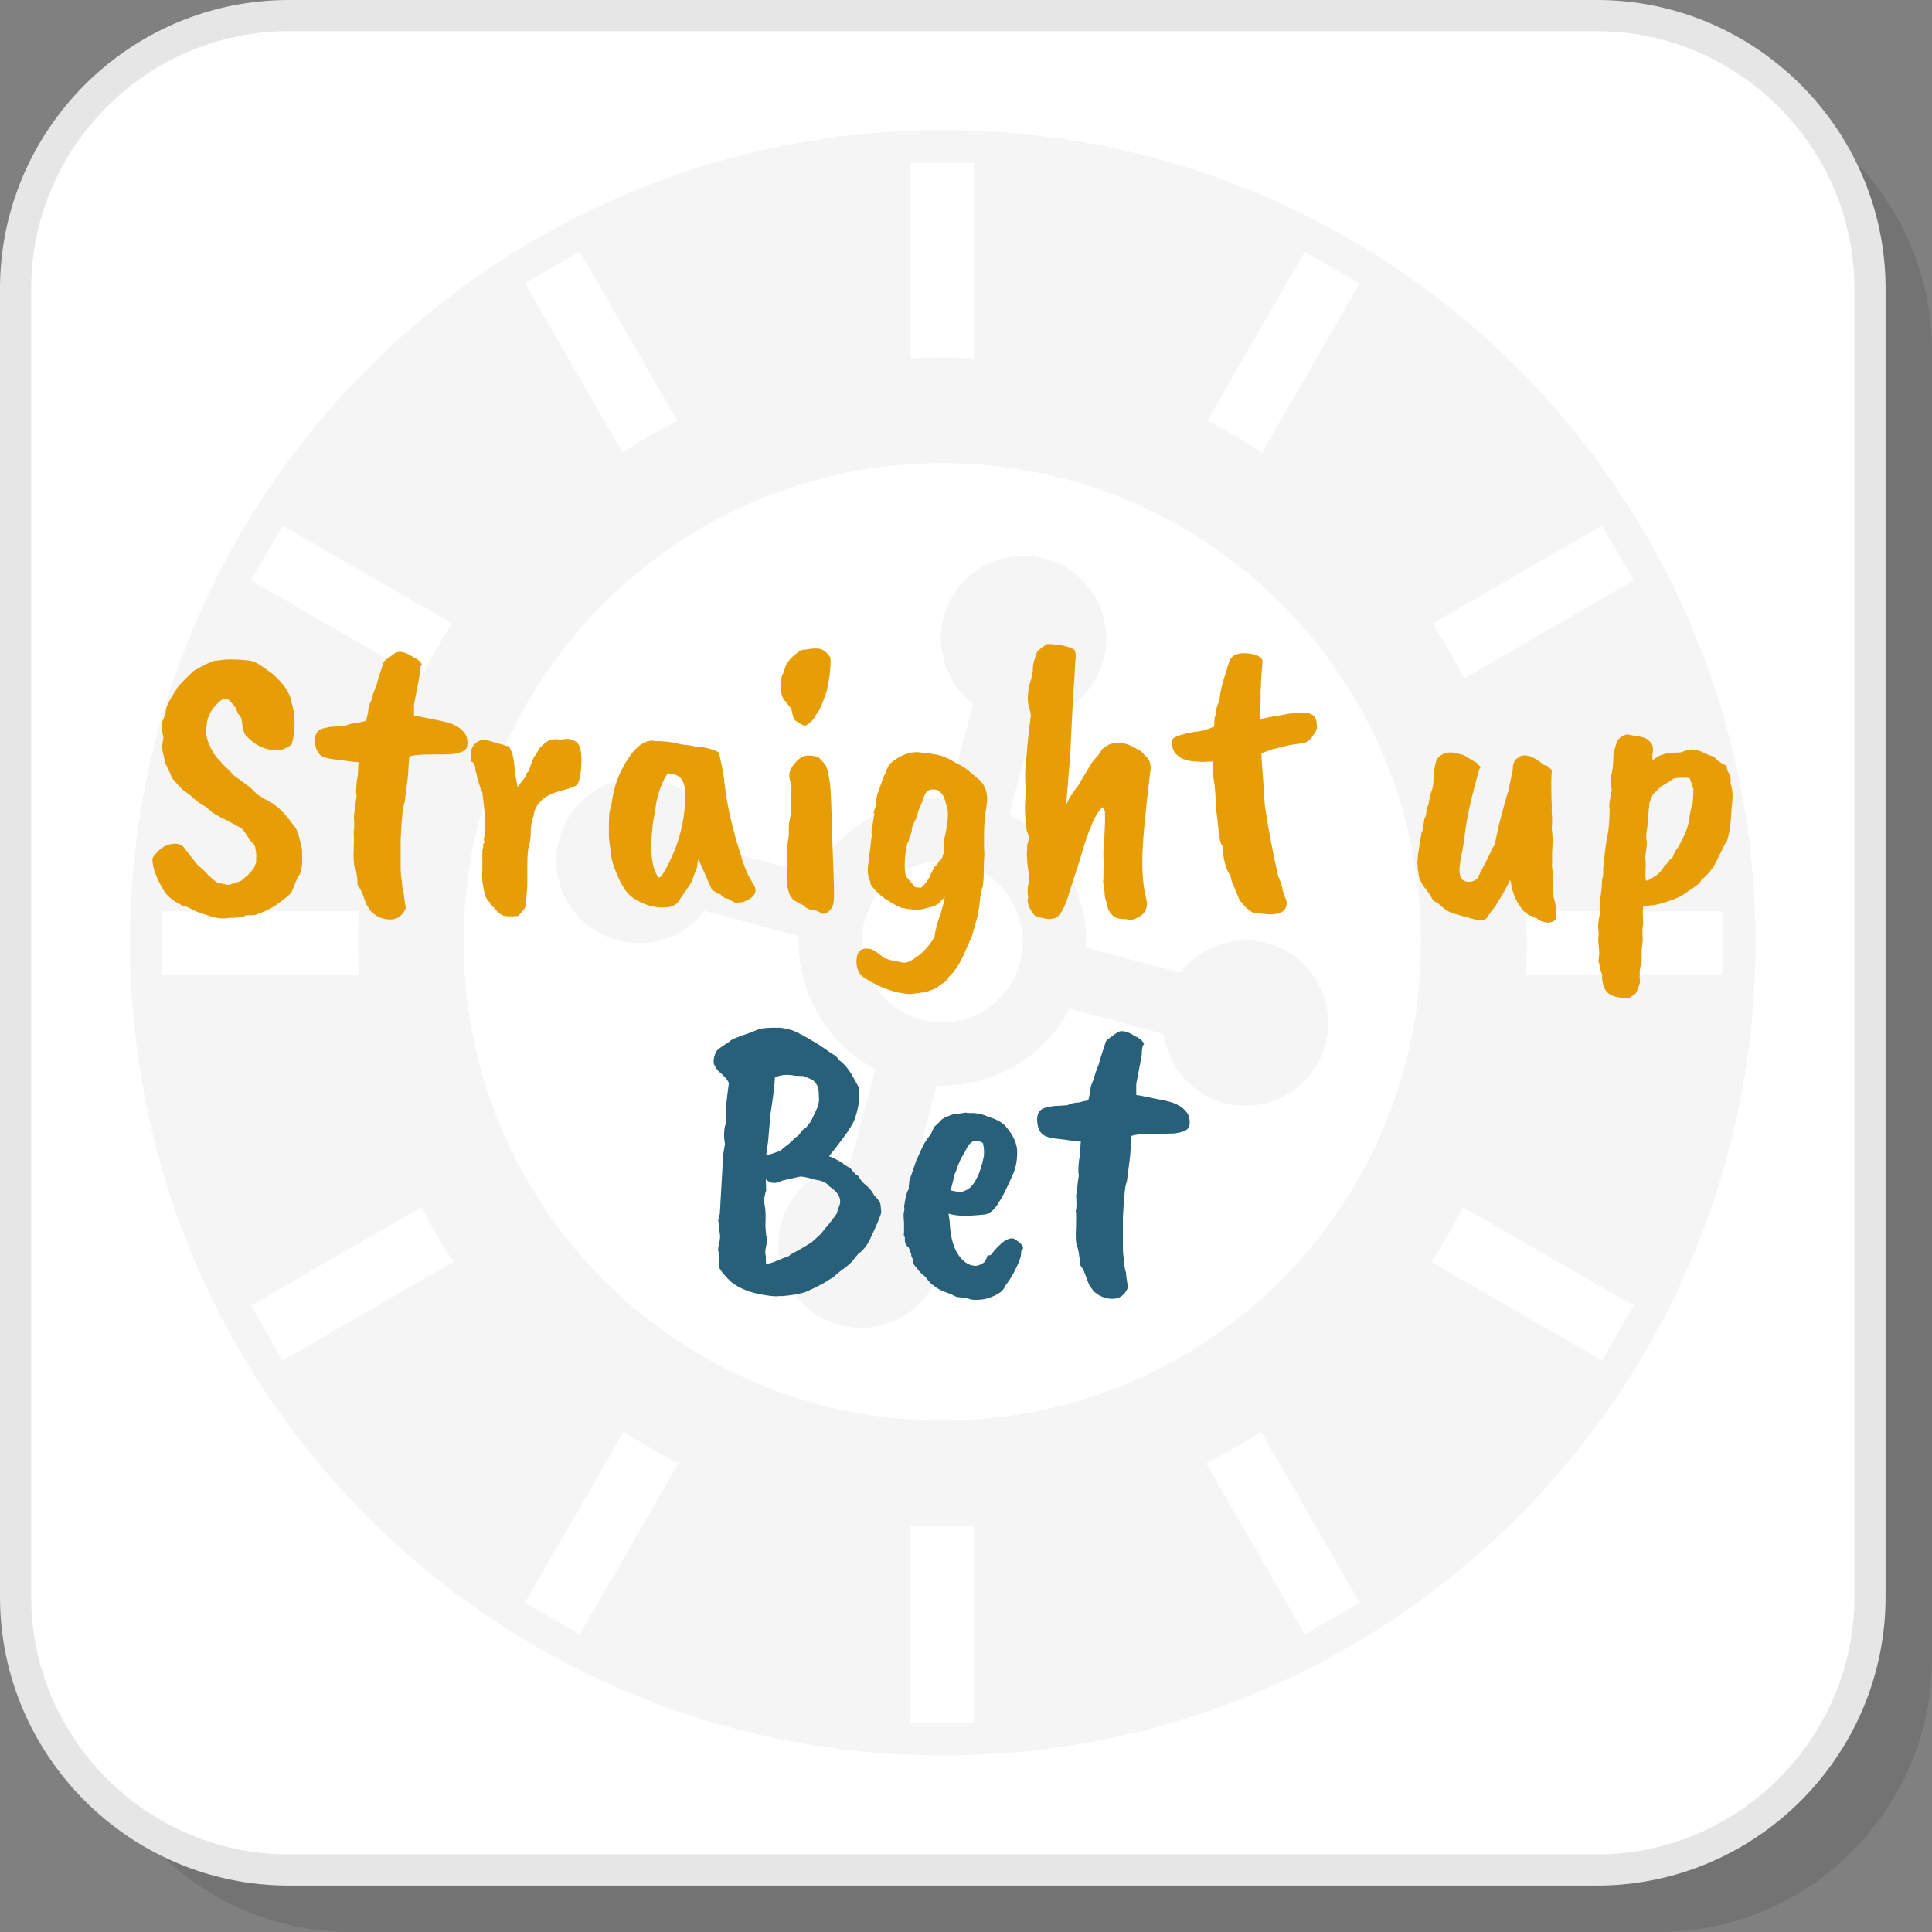
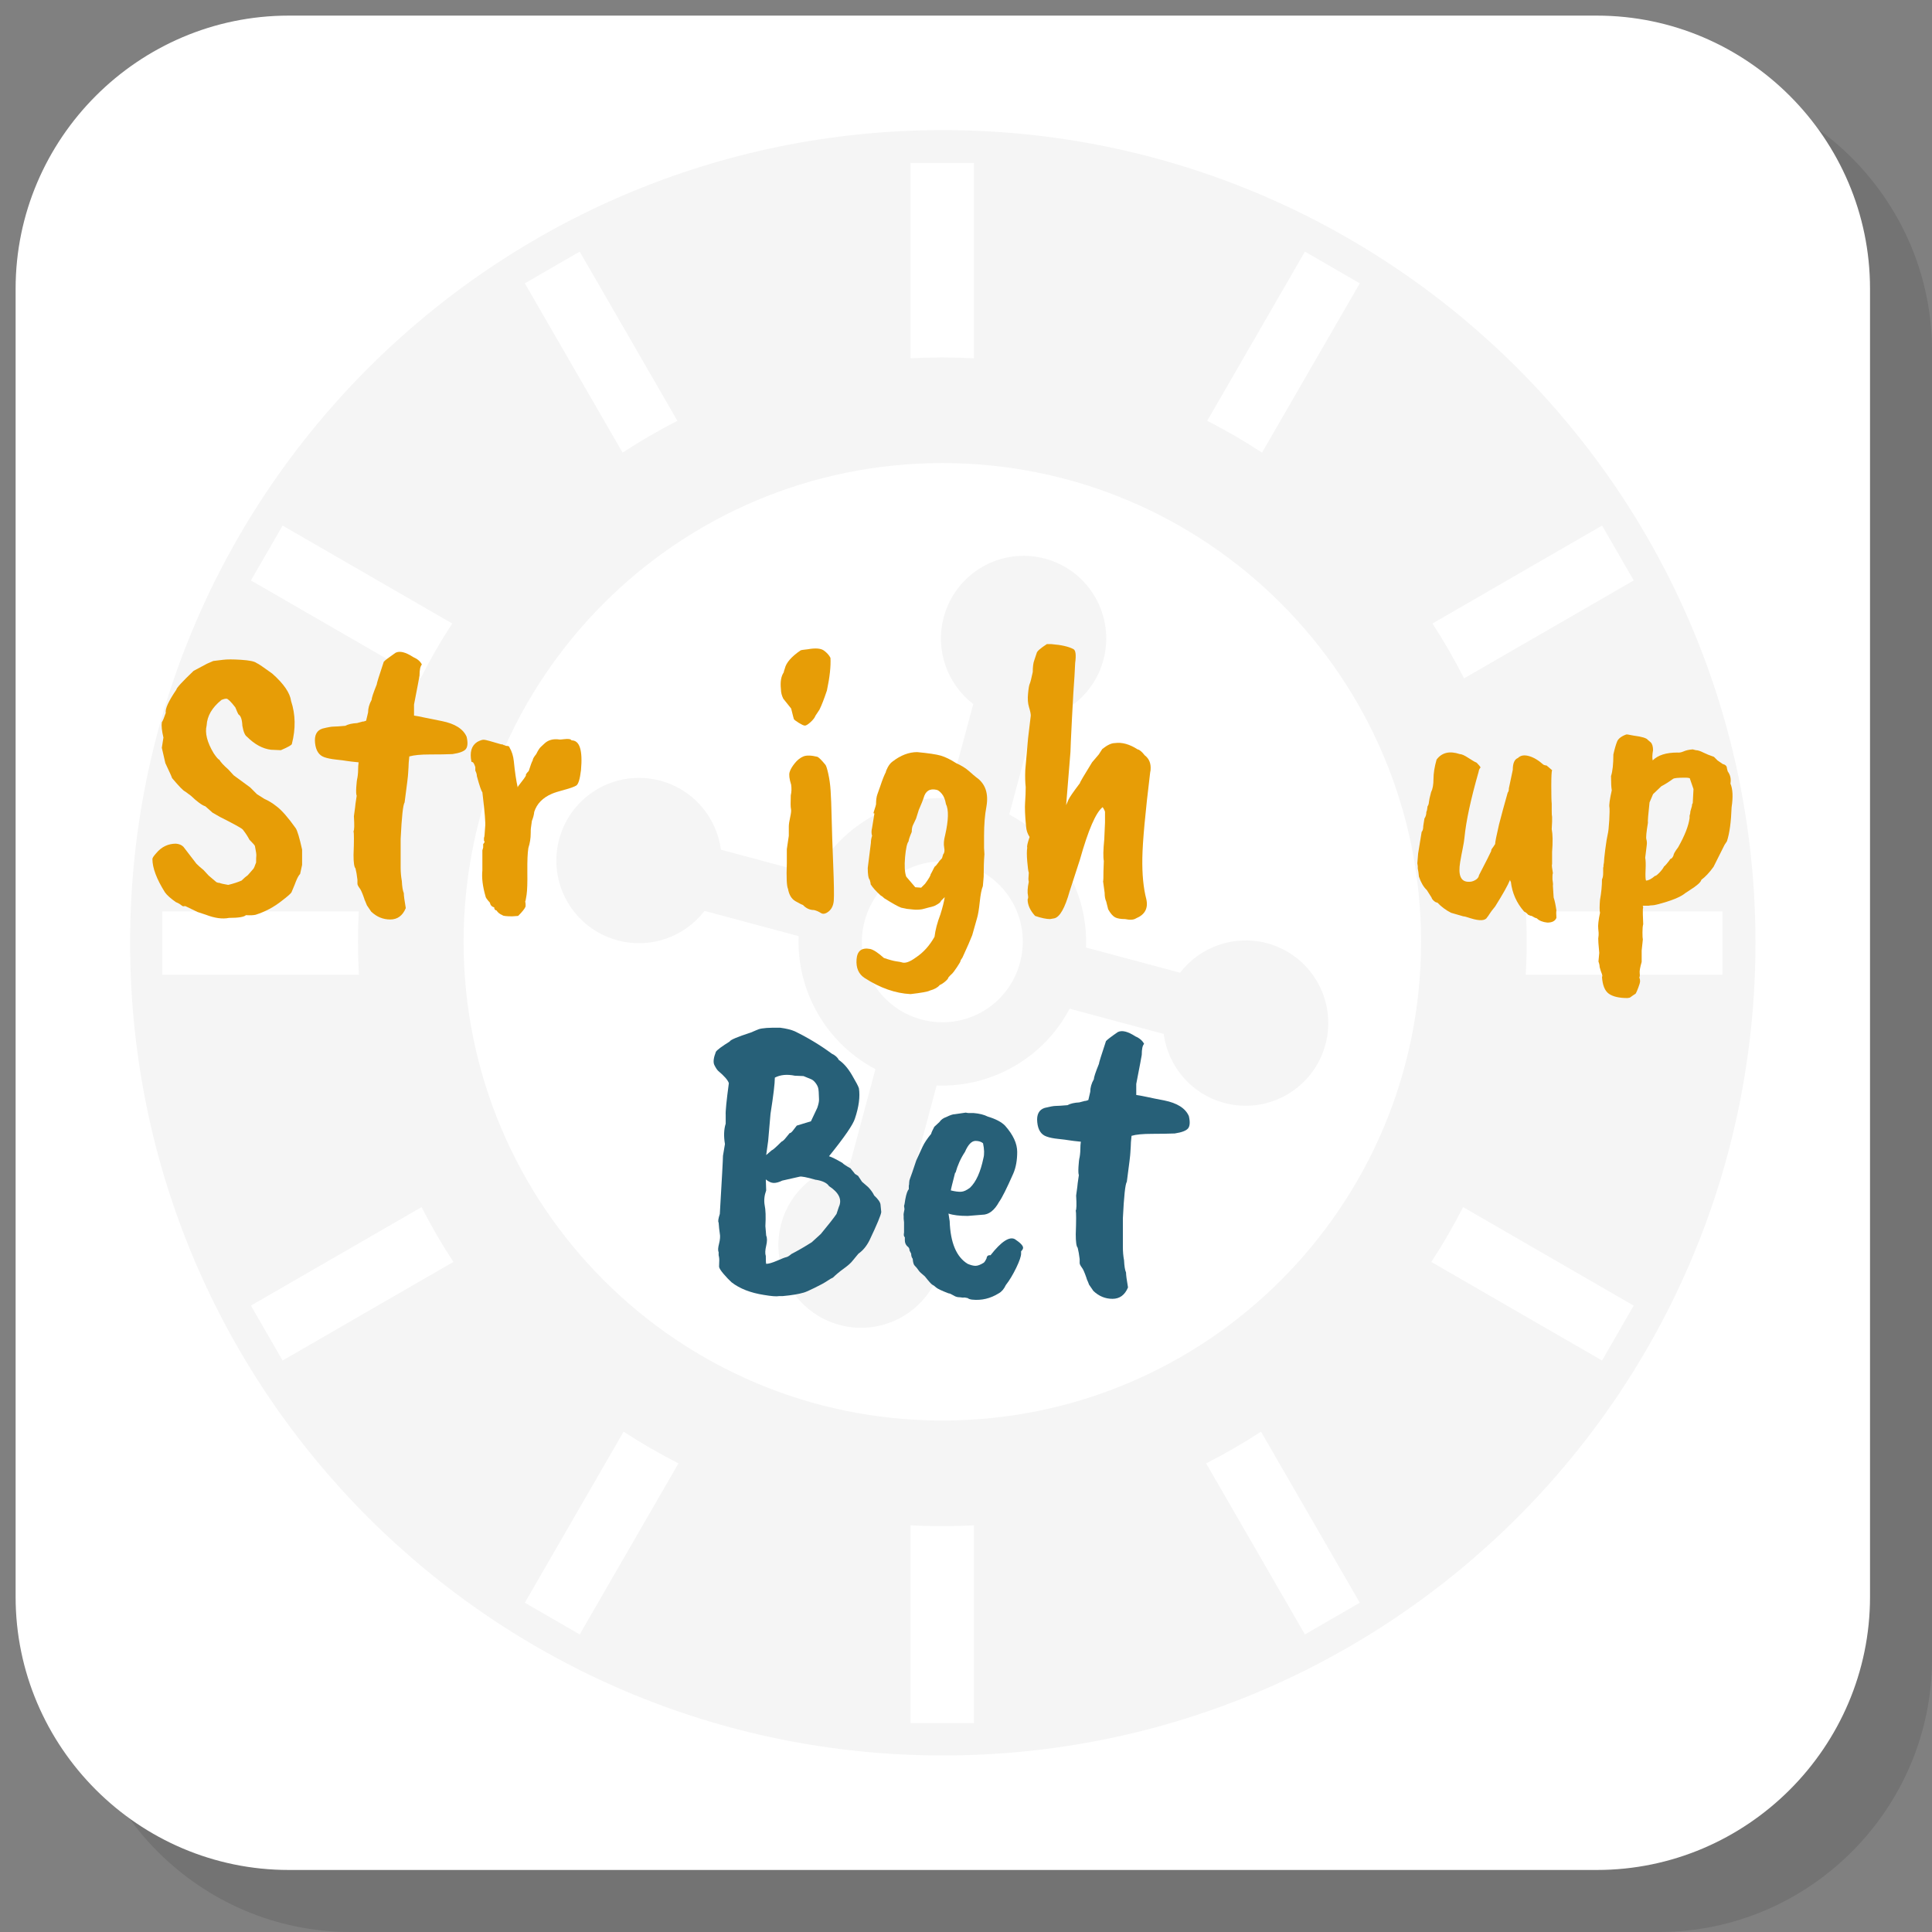
<svg xmlns="http://www.w3.org/2000/svg" xml:space="preserve" width="200px" height="200px" version="1.1" style="shape-rendering:geometricPrecision; text-rendering:geometricPrecision; image-rendering:optimizeQuality; fill-rule:evenodd; clip-rule:evenodd" viewBox="0 0 3612.7 3612.7">
  <rect x="0" y="0" width="3612.7" height="3612.7" fill="#808080" stroke="none" />
  <defs>
    <style type="text/css">
   
    .fil3 {fill:whitesmoke}
    .fil1 {fill:white}
    .fil5 {fill:#276078;fill-rule:nonzero}
    .fil2 {fill:#E6E6E6;fill-rule:nonzero}
    .fil4 {fill:#E79D06;fill-rule:nonzero}
    .fil0 {fill:black;fill-opacity:0.102}
   
  </style>
  </defs>
  <g id="Layer_x0020_1">
    <g id="_2809201533952">
      <path class="fil0" d="M655.8 3612.7l2446.2 0c280.9,0 510.7,-229.8 510.7,-510.7l0 -2446.2c0,-280.9 -229.8,-510.7 -510.7,-510.7l-2446.2 0c-280.9,0 -510.7,229.8 -510.7,510.7l0 2446.2c0,280.9 229.8,510.7 510.7,510.7z" />
      <path class="fil1" d="M539.8 3496.7l2446.3 0c280.8,0 510.7,-229.8 510.7,-510.6l0 -2446.3c0,-280.8 -229.9,-510.6 -510.7,-510.6l-2446.3 0c-280.8,0 -510.6,229.8 -510.6,510.6l0 2446.3c0,280.8 229.8,510.6 510.6,510.6z" />
-       <path class="fil2" d="M539.8 3467.6l2446.3 0c132.3,0 252.7,-54.2 340,-141.5 87.3,-87.3 141.5,-207.7 141.5,-340l0 -2446.3c0,-132.3 -54.2,-252.7 -141.5,-340 -87.3,-87.3 -207.7,-141.5 -340,-141.5l-2446.3 0c-132.3,0 -252.7,54.2 -340,141.5 -87.3,87.3 -141.5,207.7 -141.5,340l0 2446.3c0,132.3 54.2,252.7 141.5,340 87.3,87.3 207.7,141.5 340,141.5zm2446.3 58.3l-2446.3 0c-148.5,0 -283.4,-60.7 -381.3,-158.5 -97.8,-97.9 -158.5,-232.8 -158.5,-381.3l0 -2446.3c0,-148.5 60.7,-283.4 158.5,-381.3 97.9,-97.8 232.8,-158.5 381.3,-158.5l2446.3 0c148.5,0 283.4,60.7 381.3,158.5 97.8,97.9 158.5,232.8 158.5,381.3l0 2446.3c0,148.5 -60.7,283.4 -158.5,381.3 -97.9,97.8 -232.8,158.5 -381.3,158.5z" />
      <path class="fil3" d="M2395.1 1128.1c-162,-162 -385.8,-262.2 -633,-262.2 -247.3,0 -471.1,100.2 -633,262.2 -162,162 -262.2,385.8 -262.2,633 0,247.2 100.2,471.1 262.2,633 161.9,162 385.7,262.2 633,262.2 247.2,0 471,-100.2 633,-262.2 162,-161.9 262.2,-385.8 262.2,-633 0,-247.2 -100.2,-471 -262.2,-633zm-507.9 395c45.6,24 82.5,60.3 107.5,103.5l0.2 0.3c24.9,43.3 37.9,93.4 35.9,144.9l175.9 47.1c37,-48 100.4,-71.7 162.6,-55.1 82.4,22.1 131.3,106.9 109.2,189.3 -22.1,82.4 -106.8,131.4 -189.2,109.3 -62.2,-16.7 -105.3,-69 -113.3,-129l-175.9 -47.2c-24,45.7 -60.3,82.6 -103.5,107.6l-0.3 0.1c-43.3,25 -93.4,37.9 -144.9,35.9l-47.1 176c48,36.9 71.7,100.4 55.1,162.5 -22.1,82.5 -106.9,131.4 -189.3,109.3 -82.4,-22.1 -131.4,-106.8 -109.3,-189.3 16.7,-62.1 69,-105.2 129,-113.2l47.2 -175.9c-45.7,-24 -82.6,-60.3 -107.6,-103.6l-0.1 -0.2c-25,-43.3 -38,-93.4 -35.9,-144.9l-176 -47.2c-36.9,48.1 -100.4,71.8 -162.5,55.1 -82.5,-22.1 -131.4,-106.8 -109.3,-189.2 22.1,-82.5 106.8,-131.4 189.3,-109.3 62.1,16.6 105.2,68.9 113.2,129l175.9 47.1c24,-45.6 60.3,-82.5 103.6,-107.5l0.2 -0.2c43.3,-24.9 93.4,-37.9 144.9,-35.9l47.2 -175.9c-48.1,-36.9 -71.8,-100.4 -55.1,-162.6 22.1,-82.4 106.8,-131.3 189.2,-109.3 82.5,22.1 131.4,106.9 109.3,189.3 -16.6,62.2 -68.9,105.3 -129,113.3l-47.1 175.9zm5.2 162.6c-19.1,-33.1 -51.1,-59.1 -91.4,-69.8 -40.3,-10.8 -80.9,-4.4 -114.1,14.8l-0.2 0.1c-33.2,19.1 -59.1,51.1 -69.9,91.4 -10.8,40.3 -4.3,80.9 14.8,114.1l0.1 0.2c19.2,33.2 51.2,59.1 91.4,69.9 40.3,10.8 81,4.3 114.1,-14.8l0.3 -0.1c33.1,-19.2 59.1,-51.2 69.8,-91.5 10.8,-40.2 4.4,-80.9 -14.7,-114l-0.2 -0.3zm-189.6 -1015.7l0 -365.3 118.5 0 0 365.3c-19.7,-1 -39.4,-1.6 -59.2,-1.6 -19.9,0 -39.6,0.6 -59.3,1.6zm0 2552.1l0 -369.9c19.7,1.1 39.5,1.6 59.3,1.6 19.8,0 39.6,-0.5 59.2,-1.6l0 369.9 -118.5 0zm554.6 -2435.2l182.7 -316.4 102.6 59.3 -182.8 316.6c-33.1,-21.7 -67.3,-41.6 -102.5,-59.5zm-1276 2210.1l184.7 -319.9c33.2,21.7 67.5,41.4 102.6,59.3l-184.7 319.9 -102.6 -59.3zm1697.2 -1831.1l317.1 -183.1 59.3 102.6 -317.3 183.1c-17.8,-35.1 -37.5,-69.4 -59.1,-102.6zm-2209.4 1275.5l319.1 -184.2c17.9,35.2 37.8,69.4 59.5,102.5l-319.4 184.4 -59.2 -102.7zm2384.1 -737.2l367.5 0 0 118.5 -367.8 0c1.2,-20.5 1.8,-41 1.8,-61.6 0,-19 -0.5,-38 -1.5,-56.9zm-2549.9 0l367.5 0c-1,18.9 -1.5,37.9 -1.5,56.9 0,20.6 0.6,41.1 1.7,61.6l-367.7 0 0 -118.5zm2432.5 553l319 184.2 -59.2 102.7 -319.3 -184.4c21.7,-33.1 41.6,-67.3 59.5,-102.5zm-2207.4 -1274.4l317.1 183.1c-21.6,33.2 -41.3,67.5 -59.1,102.6l-317.3 -183.1 59.3 -102.6zm1829.5 1694.3l184.7 319.9 -102.6 59.3 -184.7 -319.9c35.2,-17.9 69.4,-37.6 102.6,-59.3zm-1274 -2206.6l182.7 316.4c-35.1,17.9 -69.4,37.8 -102.5,59.5l-182.8 -316.6 102.6 -59.3zm679 -227.2c839.2,0 1519.6,680.4 1519.6,1519.7 0,839.3 -680.4,1519.6 -1519.6,1519.6 -839.3,0 -1519.7,-680.3 -1519.7,-1519.6 0,-839.3 680.4,-1519.7 1519.7,-1519.7z" />
      <path class="fil4" d="M459.8 1711.3c-3.4,3.4 -13.9,5.1 -31.6,5.1 -12.2,2.5 -26.7,0.5 -43.3,-5.9l-15.4 -5.1 -22.8 -11c-2,0 -3.2,0.1 -3.7,0.3 -0.5,0.3 -1.7,-0.3 -3.7,-1.8 -2.9,-2.4 -6.3,-4.4 -10.3,-5.9 -9.7,-6.8 -16.6,-12.9 -20.5,-18.3 -15.7,-25 -23.5,-45.8 -23.5,-62.5 0,-1.9 2.4,-5.6 7.3,-11 9.8,-11.7 22.1,-17.6 36.7,-17.6 5.9,0.5 10.6,2.4 14,5.9l24.3 31.6c3.9,3.9 8.3,7.8 13.2,11.7l9.5 10.3 14.7 12.5c2,1 3.9,1.4 5.9,1.4 2,1 7.3,2.2 16.2,3.7 9.7,-2.4 18.1,-5.1 24.9,-8.1 4.4,-4.4 8.4,-7.8 11.8,-10.2l10.3 -11.8c0.9,-1 2.7,-4.9 5.1,-11.8 0,-6.3 0.1,-10.6 0.4,-12.8 0.2,-2.2 -0.6,-8.2 -2.6,-18 -0.5,-1.5 -3.9,-5.4 -10.3,-11.8 -2.9,-5.8 -7.1,-12.2 -12.5,-19.1 -2.9,-2.9 -17.1,-10.7 -42.6,-23.5l-13.9 -8 -13.3 -11.8c-6.3,-2 -15.4,-8.6 -27.1,-19.8 -4.9,-3.5 -8.6,-6.2 -11,-8.1 -3,-1 -11.1,-9.3 -24.3,-25 0,-1 -4.2,-10.3 -12.5,-27.9l-6.6 -28.7 3 -19.1c-3,-12.7 -4,-22.2 -3,-28.6 2,-2.9 4.4,-8.8 7.4,-17.6 -1.5,-7.4 5.1,-21.8 19.8,-43.4 0,-2.9 10.8,-14.7 32.3,-35.2l25 -13.3 11.7 -5.1c4.4,-0.5 10.4,-1.2 18,-2.2 7.6,-1 19,-1 34.2,0 15.2,1 24.7,2.9 28.6,5.9 3.5,1.4 13.3,8.1 29.4,19.8 21.6,19.1 33.3,36.2 35.3,51.4 8.3,25 8.8,51.7 1.5,80.1 0,2 -6.9,5.9 -20.6,11.8l-18.4 -0.8c-15.6,-1.9 -30.6,-10 -44.8,-24.2 -3.9,-2.5 -6.8,-9.3 -8.8,-20.6 -0.5,-11.7 -2.9,-18.8 -7.3,-21.3 -0.5,-0.5 -2.5,-4.9 -5.9,-13.2 -8.3,-10.8 -13.9,-16.2 -16.6,-16.2 -2.6,0 -5.7,0.8 -9.1,2.2 -17.7,14.2 -27,30.1 -27.9,47.8 -3.5,14.2 0.9,31.6 13.2,52.1 5.4,7.9 8.8,11.8 10.3,11.8 2.9,4.9 8.5,11 16.9,18.3l10.2 11.1 30.9 22.7 12.5 12.5 13.9 8.8c7.9,3.5 15.5,8.1 22.8,14 9.8,7.3 21.8,21.1 36,41.1 2.9,4.4 6.9,17.7 11.8,39.7l0 28.7 -3.7 16.9c-2.5,2.4 -5.2,7.3 -8.1,14.6 0,0.5 -2.7,7.1 -8.1,19.9 -1.5,2.4 -7.3,7.6 -17.6,15.4 -14.7,11.8 -31.1,20.6 -49.2,26.4 -3.9,1 -10.1,1.3 -18.4,0.8z" />
      <path id="1" class="fil4" d="M669.9 1432.1l0.7 -6.6c-10.2,-1 -17.5,-1.8 -21.6,-2.5 -4.2,-0.8 -10.9,-1.6 -20.2,-2.6 -9.3,-1 -16.7,-2.5 -22.1,-4.4 -10.3,-3.5 -16.1,-12.4 -17.6,-26.8 -1.5,-14.5 3.2,-23.4 13.9,-26.8 9.9,-2.5 16.7,-3.7 20.6,-3.7 3.9,0 11.3,-0.5 22.1,-1.5 5.3,-2.9 12.7,-4.6 22,-5.1l11 -3c0,0.5 2,0 5.9,-1.4l3.7 -15.5c0,-7.8 2.2,-15.6 6.6,-23.5 0,-3.4 3.2,-13 9.5,-28.6 0,-2 4.4,-16.2 13.2,-42.6 2,-2.5 9.4,-8.1 22.1,-16.9 7.8,-3.9 18.8,-1.2 33,8.1 7.9,3.4 13.3,8 16.2,13.9 -2.9,3 -4.4,9.8 -4.4,20.6 -0.5,3.4 -3.9,21.5 -10.3,54.3l0 20.6c3.9,0.5 10.4,1.7 19.5,3.7 9,1.9 19.9,4.1 32.7,6.6 24.4,4.9 39.9,14.7 46.2,29.4 2.5,10.8 2,18.3 -1.4,22.8 -3.4,4.4 -11.8,7.5 -25,9.5 -10.8,0.5 -24.9,0.7 -42.2,0.7 -17.4,0 -30.3,1.3 -38.6,3.7 -1,8.8 -1.5,15.7 -1.5,20.6l-0.7 11c0,3.4 -2.2,21.5 -6.6,54.4 -3,4.4 -5.4,27.1 -7.4,68.3l0 53.6c0,8.8 0.8,17.1 2.2,25 0.5,10.7 1.8,18.3 3.7,22.7 0,4.5 1.2,13.8 3.7,28 -5.9,14.2 -15.6,21.3 -29,21.3 -13.5,0 -25.4,-4.9 -35.7,-14.7l-8 -11.8c-1.5,-3.9 -2.6,-6.6 -3.3,-8.1 -0.8,-1.4 -1.4,-3.1 -1.9,-5.1 -3.4,-9.8 -6.1,-15.9 -8.1,-18.4 -2.9,-3.9 -4.4,-6.8 -4.4,-8.8 0,-1.9 0,-4.4 0,-7.3 -0.9,-8.4 -2.2,-15.5 -3.6,-21.3 -2.5,-2.5 -3.7,-10.8 -3.7,-25 1,-26 1,-40.9 0,-44.8 1.5,-1.5 1.7,-10.8 0.7,-27.9l2.2 -16.2c0,-2 1,-9.3 3,-22 -1,-2 -1.3,-7.3 -0.8,-15.8 0.5,-8.6 1.3,-14.6 2.2,-18 1,-5.9 1.5,-13.2 1.5,-22.1z" />
      <path id="2" class="fil4" d="M881.5 1424.1c-3.5,-17.7 0.2,-29.9 11,-36.8 5.4,-2.9 9.6,-4.3 12.8,-4 3.2,0.2 13.6,3.1 31.3,8.4 2.4,0 4.1,0.5 5.1,1.5 1,0 2.4,0.5 4.4,1.5 4.4,0 6.6,1 6.6,2.9 4.4,7.4 7.1,15.9 8.1,25.7 2,20.1 4.4,36.5 7.3,49.2 0,-0.5 0.3,-1.2 0.8,-2.2 9.3,-11.7 14.2,-18.6 14.7,-20.5 -1,-1 0.7,-3.7 5.1,-8.1 3.4,-10.8 5.9,-17.4 7.4,-19.8 0,-2.5 2.2,-6.4 6.6,-11.8 3.4,-6.9 6.3,-11.4 8.8,-13.6 2.4,-2.2 4.4,-4 5.9,-5.5 7.3,-7.3 17.1,-10 29.3,-8.1 1.5,0 4.2,-0.2 8.1,-0.7 7.9,-1 12.5,-0.3 14,2.2 15.2,0 21,18.6 17.6,55.8 -2,16.7 -4.9,26.2 -8.8,28.7 -3.9,2.4 -11.4,5.1 -22.4,8 -11,3 -18.7,5.4 -23.2,7.4 -17.1,7.3 -28.1,18.6 -33,33.8 -0.5,5.4 -2,11 -4.4,16.9 -1,7.8 -1.6,12.5 -1.9,13.9 -0.2,1.5 -0.3,4.4 -0.3,8.8 0,9.9 -1.5,19.1 -4.4,28 -1.5,9.3 -2.1,24.1 -1.9,44.4 0.3,20.3 -0.2,34.7 -1.4,43 -1.3,8.3 -2.1,12.5 -2.6,12.5 0.5,2.4 0.7,4.1 0.7,5.1l0 4.4c-1.4,3.9 -6.1,9.8 -13.9,17.6l-11 0.8c-11.3,0 -17.4,-0.8 -18.4,-2.2 -4.9,-2 -8.6,-4.9 -11,-8.8 -3,-0.5 -4.4,-2.5 -4.4,-5.9 -4.4,-1 -7.1,-3.9 -8.1,-8.8 -5.4,-5.9 -8.1,-9.8 -8.1,-11.8 -5.4,-18.6 -7.3,-34.7 -5.9,-48.5l0 -37.4c1,-3 1.5,-4.7 1.5,-5.2l0 -6.6c2.9,-2.9 3.4,-4.9 1.5,-5.9l0 -5.8c0.5,-0.5 0.8,-2.2 1.1,-5.2 0.2,-2.9 0.6,-8.1 1.1,-15.4 1,-6.4 -0.8,-27.9 -5.2,-64.6 -1.9,-2 -5.4,-12 -10.3,-30.2 0,-2.9 -0.9,-6.3 -2.9,-10.2l0 -6.7c-2,-5.8 -3.7,-8.9 -5.1,-9.1 -1.5,-0.3 -2.2,-0.7 -2.2,-1.1z" />
-       <path id="3" class="fil4" d="M1281.1 1480.6c-0.5,-10.8 -3,-19 -7.4,-24.6 -4.4,-5.6 -12.5,-8.9 -24.2,-9.9 -3.4,2.4 -8,10.6 -13.6,24.6 -5.6,14 -9.2,28.8 -10.7,44.4 -4.9,23.5 -7.3,47.1 -7.3,70.6 0.5,24 4.4,41.6 11.8,52.9 0.9,1.9 1.9,2.7 2.9,2.2 2.4,0 6.4,-4.9 11.7,-14.7 26,-47 38.2,-95.5 36.8,-145.5zm22.7 140.3l-11 28.7c0,1 -7.1,11.5 -21.3,31.6 -4.4,9.3 -12.6,14.4 -24.6,15.4 -12,1 -23.6,-0.3 -34.9,-3.7 -15.2,-5.4 -26.7,-11.7 -34.5,-19.1 -7.8,-7.3 -15.6,-19.7 -23.1,-37.1 -7.6,-17.4 -11.7,-31.7 -12.2,-43 -2.4,-16.1 -3.6,-26.4 -3.6,-30.8l0 -17.6c0,-17.7 0.7,-28 2.2,-30.9 0.5,-1.9 1.7,-7.1 3.6,-15.4 2.5,-20.6 8.4,-40.2 17.7,-58.8 18.1,-35.7 36.7,-54.1 55.8,-55.1l3.7 0c1,0.5 2.4,0.8 4.4,0.8l9.5 0c17.2,1.4 27.7,2.9 31.6,4.4 7.4,1.9 13.7,2.9 19.1,2.9l19.1 3.7c5.9,-0.5 13.6,0.7 23.2,3.7 9.5,2.9 14.6,5.1 15.4,6.6 0.7,1.4 2.1,6.8 4,16.1 2,9.3 3.3,16.1 4.1,20.2 0.7,4.2 1.3,8.5 1.8,12.9 3.9,35.7 10.3,69 19.1,99.9 0.5,1.4 1,3.7 1.5,6.6 0.5,2.9 2.2,8.7 5.1,17.3 2.9,8.5 5.1,15.8 6.6,21.6 1.5,5.9 4.2,13.7 8.1,23.5 2.9,7.4 7.3,16 13.2,25.7 10.8,15.2 5.2,27 -16.9,35.3 -2.9,1 -8.1,1.5 -15.4,1.5 -1.5,0 -6.1,-2.5 -14,-7.4 -4.9,0 -9.5,-2.7 -13.9,-8.1l-5.9 -1.4c-3.4,-3.4 -6.4,-5.2 -8.8,-5.2 -1,-0.9 -9.8,-20.8 -26.5,-59.5 -1.4,5.4 -2.2,10.3 -2.2,14.7z" />
      <path id="4" class="fil4" d="M1497 1216.2c0.5,-0.5 5.2,-1.3 14,-2.2 14.2,-2.5 24.1,-1.6 29.7,2.5 5.7,4.2 9.7,8.7 12.2,13.6 0.9,15.7 -1.3,36 -6.6,61 -5.4,16.2 -10.1,28.2 -14,36l-7.3 11c-1.5,3.9 -4.7,8.1 -9.6,12.5 -4.9,4.4 -8.5,6.5 -10.7,6.2 -2.2,-0.2 -5.8,-1.9 -11,-5.1 -5.1,-3.2 -8.2,-5.5 -9.2,-7 -0.4,-1.5 -0.9,-3.2 -1.4,-5.1l-3.7 -14.7 -14.7 -18.4c-2.9,-5.8 -4.4,-11.7 -4.4,-17.6 -1.5,-13.7 0.2,-24.2 5.2,-31.6 0,-1 0.7,-3.4 2.1,-7.3 2.5,-10.8 12.3,-22.1 29.4,-33.8zm-22 329.8c0,-4.4 0.9,-10.4 2.6,-18 1.7,-7.6 2.2,-12.9 1.4,-15.8 -0.7,-2.9 -0.8,-11.3 -0.3,-25 1.4,-5.8 1.7,-12.5 0.7,-19.8 -3.4,-10.8 -4.4,-18.6 -2.9,-23.5 1.4,-4.9 4.6,-10.4 9.5,-16.5 4.9,-6.2 10.3,-10.4 16.2,-12.9 5.8,-2.4 14.7,-2.2 26.4,0.7 3,1.5 7.9,6.4 14.7,14.7 1.5,1.5 3.3,7.1 5.5,16.9 2.2,9.8 3.7,20.5 4.4,32 0.8,11.5 1.4,28.1 1.9,49.9 0.5,21.8 1.4,51 2.9,87.4 1.5,36.5 1.8,59.2 1.1,68 -0.7,8.8 -3.9,15.6 -9.5,20.2 -5.7,4.6 -10.6,5.6 -14.7,2.9 -4.2,-2.7 -8.5,-4.5 -12.9,-5.5 -7.8,0 -14.7,-3.2 -20.6,-9.5 -1.9,-0.5 -6.6,-2.8 -13.9,-7 -7.4,-4.2 -12,-11.9 -14,-23.1 -2.4,-4.9 -3.2,-20.8 -2.2,-47.8l0 -26.4 3.7 -25 0 -16.9z" />
      <path id="5" class="fil4" d="M1727 1492.4c-1,3.4 -4,10.7 -8.9,22l-5.1 16.2 -5.9 12.5c-1.4,2.9 -2.2,7.1 -2.2,12.5 -3.9,9.2 -5.9,15.1 -5.9,17.6 -2.9,3.4 -5.1,13.3 -6.6,29.7 -1.4,16.4 -0.7,28.5 2.2,36.4l16.9 19.8 11 0.8 7.4 -7.4c6.8,-9.3 10.3,-15.2 10.3,-17.6 0.5,-0.5 2.9,-5.2 7.3,-14 2.5,-1.9 4.6,-4.3 6.3,-7 1.7,-2.6 4.3,-5.7 7.7,-9.1 0.5,-1.5 1.2,-3.9 2.2,-7.4 2.4,-2.4 3,-6.7 1.8,-12.8 -1.2,-6.2 -0.6,-13.9 1.9,-23.2 6.3,-27.9 6.8,-47.2 1.4,-58 -1.4,-8.3 -4,-14.7 -7.7,-19.1 -3.7,-4.4 -7,-6.9 -9.9,-7.4 -12.7,-2.9 -20.8,2.3 -24.2,15.5zm-11.8 -86c21.1,2 35.8,4.2 44.1,6.6 8.3,2.5 17.9,7.1 28.6,14 9.8,4.4 17.9,9.4 24.3,15.1 6.3,5.6 10.7,9.4 13.2,11.3 17.1,11.8 23.5,30.2 19.1,55.1 -2.9,15.2 -4.4,33.3 -4.4,54.4l0 22.8 0.7 11.7c-1,11.8 -1.4,25.7 -1.4,41.9 -1,10.8 -1.5,16.6 -1.5,17.6 -2.5,5.9 -4.4,15.9 -5.9,30.1 -1.5,14.2 -3.2,24.3 -5.1,30.2l-8.9 31.5c-3.4,8.9 -9.5,22.8 -18.3,41.9 -2.5,3.4 -3.7,5.6 -3.7,6.6 0,1 -2.2,4.8 -6.6,11.4 -4.4,6.6 -7.6,10.8 -9.5,12.5 -2,1.7 -4.2,4 -6.7,7 0,1.5 -1.8,3.8 -5.5,7 -3.6,3.1 -7.2,5.5 -10.6,6.9 -3.4,4.4 -9.6,7.9 -18.4,10.3 -3.4,2 -15.4,4.2 -36,6.6 -28.4,-1.4 -57,-11.5 -85.9,-30.1 -11.3,-7.3 -16.3,-19 -15.1,-34.9 1.2,-15.9 9.7,-22.4 25.4,-19.4 6.3,1.4 14.9,7.1 25.7,16.8 10.2,3.5 18,5.6 23.1,6.3 5.1,0.7 8.5,1.3 9.9,1.8 6.4,2.5 15.2,-0.5 26.5,-8.8 14.2,-9.3 25.9,-22.3 35.2,-38.9 1.5,-12.8 5.2,-26.7 11,-41.9 4,-12.7 6.7,-23.5 8.1,-32.3l-7.3 7.3c0,1.5 -2,3.5 -5.9,5.9 -3.9,2.5 -7.1,3.9 -9.5,4.4l-19.9 5.2c-5.9,0.9 -11.9,1.1 -18,0.3 -6.1,-0.7 -9.7,-1.1 -10.6,-1.1l-10.3 -2.2c-5.4,-1.9 -15.9,-7.8 -31.6,-17.6 -2.4,-2.5 -4.7,-4.2 -6.6,-5.1 -8.8,-7.9 -15.2,-15 -19.1,-21.4 0.5,-0.4 0,-3.1 -1.5,-8 -2.4,-2.5 -3.7,-9.8 -3.7,-22.1l5.9 -47c0,-4.4 0.8,-8.8 2.2,-13.2 -1.4,-4.4 -1.4,-9.3 0,-14.7l4.4 -27.2c-1.4,0.5 -1.9,-0.2 -1.4,-2.2 0.5,-1.9 1.2,-4.3 2.2,-7 0.9,-2.7 1.7,-5.2 2.2,-7.7 0,-7.8 0.8,-14 2.5,-18.7 1.8,-4.7 3.6,-9.9 5.6,-15.8 3.9,-11.8 7.3,-20.3 10.2,-25.7 0,-1.5 1.3,-4.5 3.7,-9.2 2.5,-4.6 5.4,-8.2 8.8,-10.6 15.2,-11.8 30.6,-17.7 46.3,-17.7z" />
      <path id="6" class="fil4" d="M2001.7 1405.7l-8.1 99.9 4.4 -10.3c2,-4.4 9.1,-14.7 21.3,-30.8 0,-1.5 7.6,-14.5 22.8,-39l12.5 -14.7 6.6 -10.2c9.3,-7.4 17.1,-11.1 23.5,-11.1 13.2,-1.9 27.4,2 42.6,11.8 3.4,0.5 7.8,4.1 13.2,11 8.4,6.4 12,15.4 11,27.2 0,1 -0.2,2.4 -0.7,4.4 -9.3,76.4 -14.2,129.9 -14.7,160.5 -0.5,30.6 2,56.2 7.4,76.8 3.9,17.1 -2.5,29.1 -19.1,36 -4.4,2.9 -11.3,3.4 -20.6,1.4 -8.3,0 -14.6,-1.1 -18.7,-3.3 -4.2,-2.2 -8.5,-7.2 -12.9,-15l-3.7 -14.7c-1.9,-3.9 -2.9,-9.3 -2.9,-16.2l-2.9 -21.3c0.5,-1 0.7,-7.3 0.7,-19.1l0.7 -19.1c-1.4,-6.8 -1.2,-20.3 0.8,-40.4l1.4 -31.6 0 -18.3c0.5,-1.5 -0.9,-4.9 -4.4,-10.3 -12.7,9.8 -26.9,42.6 -42.6,98.4l-19.1 58.8c-8.8,31.3 -18.3,48.2 -28.6,50.7l-8.1 1.4c-6.9,0 -16.2,-1.9 -27.9,-5.9 -9.3,-10.2 -14,-20.5 -14,-30.8 1,-2 1.2,-4.2 0.8,-6.6 -1.5,-6.4 -1,-15.2 1.4,-26.5 -0.5,-1.4 -0.7,-3.4 -0.7,-5.8l0.7 -11.1c-1,-2.4 -1.9,-9.4 -2.9,-20.9 -1,-11.5 -1,-20.2 0,-26.1 -1,-1.9 0.5,-8.5 4.4,-19.8 -3.9,-5.9 -6.1,-12.5 -6.6,-19.8 -2,-20.1 -2.6,-35.2 -1.8,-45.2 0.7,-10 1.1,-19.5 1.1,-28.3 -1,-8.8 -1.3,-19.3 -0.8,-31.6l5.2 -59.5 5.1 -42.6c0,-3.4 -1.1,-8.7 -3.3,-15.8 -2.2,-7.1 -2.8,-15.5 -1.8,-25.3 0.9,-9.8 2,-16.1 3.3,-18.8 1.2,-2.6 3,-9.9 5.5,-21.6 0,-9.8 1,-17.2 2.9,-22.1l4.4 -13.2c0.5,-3.4 6.9,-9 19.1,-16.9l8.1 0c19.1,1.5 33.1,4.7 41.9,9.6 3.9,2.4 4.9,11 2.9,25.7 -1,20.6 -1.7,33.3 -2.2,38.2 -0.5,4.9 -1.7,26.2 -3.7,63.9 -1.9,37.7 -2.9,59 -2.9,63.9z" />
-       <path id="7" class="fil4" d="M2359.8 1250c-1.2,12.2 -1.8,21.1 -1.8,26.8 0,5.6 -0.3,10.6 -0.8,15l0 19.1 -0.7 5.2 0 15.4c0,4.4 -0.2,8.8 -0.7,13.2l25.7 -5.1c1.9,0 9,-1.2 21.3,-3.7 12.2,-2.4 23.4,-3.5 33.4,-3.3 10,0.2 16.9,2.3 20.6,6.2 3.6,4 5.5,9.6 5.5,16.9 1,5.9 -0.8,11.6 -5.2,16.9l-2.9 4.4c-3.9,6.4 -9.6,10.6 -16.9,12.5l-25.7 3.7 -33.1 8.1 -19.8 7.3c0.5,12.3 1.3,25.7 2.6,40.4 1.2,14.7 1.8,25 1.8,30.9l2.2 27.2c6.4,43.1 14.7,87.1 25,132.2 2.9,4.4 6.1,14.4 9.5,30.1l5.9 15.4c2,16.7 -8.3,25 -30.8,25 -4,0 -13.7,-1 -29.4,-2.9 -4.4,-0.5 -10.8,-4.9 -19.1,-13.3 0,-0.9 -2.7,-4.1 -8.1,-9.5l-14 -33.8c-0.9,-1.5 -2.2,-6.1 -3.6,-13.9 -5.4,-5.4 -9.8,-17.7 -13.2,-36.8 0,-1 -0.5,-3.4 -1.5,-7.3l0 -10.3c-3.4,-3.4 -5.9,-13 -7.4,-28.7 -1.4,-15.6 -3.1,-30.3 -5.1,-44 0,-19.1 -1.5,-37.5 -4.4,-55.1l-1.5 -16.2 0 -6.6c0.5,-4.9 0.5,-7.3 0,-7.3l-8.8 0c-7.4,0.9 -13.5,0.9 -18.4,0 -21.5,0 -36.5,-6.2 -44.8,-18.4 -5.9,-13.2 -6.1,-21.8 -0.7,-25.7 5.4,-3.9 18.6,-7.9 39.7,-11.8 9.3,0 21.3,-3.2 35.9,-9.5 0,-12.3 0.8,-19.1 2.3,-20.6 1.4,-11.2 3,-18.5 4.7,-21.7 1.7,-3.1 2.8,-6.5 3.3,-9.9 0.5,-11.7 4.7,-29.1 12.5,-52.1 3,-11.3 5.7,-18.9 8.1,-22.8 6.4,-9.3 19.6,-12.2 39.7,-8.8 8.3,1.4 14.4,4.6 18.3,9.5 1.5,-0.5 1.6,5.4 0.4,17.7z" />
      <path id="8" class="fil4" d="M2788.4 1591.5c0,-1.9 0.6,-3.6 1.9,-5.1 1.2,-1.5 3,-4.2 5.5,-8.1 0,-3.4 2.4,-15.7 7.3,-36.7 4.4,-17.2 9.8,-37 16.2,-59.5 1.5,-1.5 2.2,-4.2 2.2,-8.1l7.3 -34.5c0,-12.3 3.2,-19.6 9.6,-22.1 4.9,-4.9 11.7,-6.1 20.6,-3.6 8.8,2.4 17.8,7.8 27.1,16.1 2,1 4,1.5 5.9,1.5l10.3 8.8c-1,2 -1.5,11.9 -1.5,29.8 0,17.8 0.3,28.7 0.8,32.7l0 12.4c0,6.4 0.2,10.6 0.7,12.5l0 8.8 -0.7 14c1.9,9.8 2.2,24 0.7,42.6l0 22.8c-0.5,1.5 -0.5,3.8 0,7 0.5,3.1 1,6.5 1.5,9.9 -0.5,1 -0.8,2.9 -0.8,5.9l0 5.8c1,5.9 1.3,9.8 0.8,11.8l1.4 22c2,5.9 3.7,14 5.2,24.3 -0.5,2.4 -0.5,7.1 0,13.9 -2.5,5.9 -8.1,8.8 -16.9,8.8 -8.8,-0.9 -15.4,-3.6 -19.8,-8 -2.5,-0.5 -5.7,-2 -9.6,-4.5 -1.5,0 -3.7,-0.7 -6.6,-2.2 -2.5,-2.9 -4.9,-4.9 -7.4,-5.8 -14.2,-16.2 -22.5,-34.8 -24.9,-55.9 -1,-0.9 -1.5,-2.2 -1.5,-3.6 -3.9,9.8 -13.2,26.4 -27.9,49.9 -4.9,5.9 -8.3,10.4 -10.3,13.6 -2,3.2 -3.4,5.3 -4.4,6.3 -3.4,6.8 -13.7,7.5 -30.9,2.2 -7.3,-2.5 -12,-3.7 -13.9,-3.7l-22.8 -6.6c-9.8,-4.9 -18.3,-11.3 -25.7,-19.1 -2,0 -4.2,-1.1 -6.6,-3.3 -2.5,-2.2 -3.9,-4.3 -4.4,-6.3l-8.8 -13.9c-5.9,-5.4 -10.8,-13.7 -14.7,-25 -0.5,-5.9 -1.2,-11 -2.2,-15.4l0 -4.4 -0.8 -5.2 1.5 -18.3 6.6 -40.4c2,-2 3,-5.7 3,-11.1l2.2 -13.9c2.4,-3.5 3.6,-7.6 3.6,-12.5 1,-1.5 1.7,-4.9 2.2,-10.3 1.5,-2 2.4,-4.7 2.6,-8.1 0.3,-3.4 1.6,-9.5 4,-18.3 3,-5.9 4.5,-14.1 4.5,-24.7 0,-10.5 1.9,-22.6 5.8,-36.3 9.8,-13.2 24.3,-16.7 43.4,-10.3 3.4,0 8.7,2.3 15.8,7 7.1,4.6 12.3,7.7 15.8,9.2 3.9,3.9 6.3,6.8 7.3,8.8 -2,1.9 -3.2,4.6 -3.7,8.1 -14.7,51.4 -23.5,92.3 -26.4,122.6 -0.5,5.4 -1.6,12.3 -3.3,20.6 -1.7,8.3 -3.3,16.9 -4.8,25.7 -3.9,23.5 0.7,35.8 14,36.7 4.9,0.5 9.5,-0.4 13.9,-2.9 4.4,-2.4 6.9,-5.6 7.4,-9.5 13.7,-26.5 21.3,-41.4 22.7,-44.9z" />
      <path id="9" class="fil4" d="M3166.7 1475.5l-6.6 -19.1 0 -0.8c-0.9,-0.9 -4.1,-1.4 -9.5,-1.4 -12.7,0 -20.1,0.7 -22.1,2.2 -7.3,5.4 -14.6,10 -22,13.9 -0.5,0.5 -5.6,5.4 -15.4,14.7l-6.6 15.5c-2.5,22.5 -3.5,35.2 -3,38.1 -2.9,17.2 -3.9,27.5 -2.9,30.9 1,3.4 1.2,7 0.7,10.7 -0.5,3.6 -1.4,11.6 -2.9,23.8 1,4.4 1.2,12 0.7,22.8 -0.5,10.8 -0.2,17.4 0.8,19.8 4.4,0 10,-2.9 16.9,-8.8 0.9,0.5 3.5,-1.3 7.7,-5.5 4.1,-4.2 7.2,-8.2 9.2,-12.1 0.9,-0.5 2.4,-2 4.4,-4.4 3.4,-3.9 5.8,-7.1 7.3,-9.6 2.5,-0.5 4.4,-2.7 5.9,-6.6 0,-2.4 2.9,-7.6 8.8,-15.4 12.2,-21.6 19.3,-39.7 21.3,-54.4l0 -4.4c1,-2.9 1.5,-5.6 1.5,-8.1l2.9 -10.2c0,-2.5 0.5,-4.2 1.5,-5.2l1.4 -26.4zm-76.3 -53.6c9.7,-9.8 25.2,-14.7 46.2,-14.7 3.5,0.5 7.4,-0.3 11.8,-2.2 4.4,-2 10,-3.2 16.9,-3.7l5.9 1.5c3.4,0 8,1.4 13.9,4.4 5.9,2.9 12.5,5.6 19.8,8l6.7 6.7 9.5 6.6c5.4,1.4 8.1,4.1 8.1,8l1.5 5.9c4.8,6.4 6.6,14 5.1,22.8 4.4,10.3 5.1,25 2.2,44.1 -1,27.9 -3.9,49.2 -8.8,63.9l-4.4 6.6 -20.6 41.1c-7.8,10.8 -15.4,18.9 -22.8,24.3 -0.9,4.4 -8,10.7 -21.3,19.1l-8.8 5.8c-8.8,7.4 -26.4,14.5 -52.9,21.3 -3.9,1 -7,1.5 -9.2,1.5 -2.2,0 -4.2,0.3 -6.2,0.7l-11.7 0c1.4,0.5 1.7,2.7 0.7,6.7l0 9.5 0.7 18.4c-1,3.4 -1.4,8.5 -1.4,15.4 0,6.9 0.2,11.3 0.7,13.2l-2.2 20.6 0 21.3c-3,10.3 -4.2,17.3 -3.7,20.9 0.5,3.7 0.3,6.5 -0.7,8.5 1,1.9 1.4,4.1 1.4,6.6 0,2.4 -1.1,6.5 -3.3,12.1 -2.2,5.6 -3.6,9.1 -4.4,10.3 -0.7,1.2 -1.3,1.8 -1.8,1.8 -1,0.5 -4.2,2.7 -9.6,6.6l-4.4 0.8c-15.6,0 -27.3,-2.7 -34.9,-8.1 -7.5,-5.4 -11.8,-15.9 -12.8,-31.6 1,-1 0.8,-2.9 -0.4,-5.9 -1.2,-2.9 -2.6,-7.1 -4,-12.5 0,-2.9 -0.7,-6.3 -2.2,-10.2l1.5 -16.2c-1.5,-15.7 -2.1,-24.6 -1.9,-26.8 0.3,-2.2 0.5,-4.3 0.7,-6.3 0.3,-1.9 0,-6 -0.7,-12.1 -0.7,-6.1 0.4,-16 3.3,-29.7 -1,-3.9 -1,-12 0,-24.3 2.5,-13.7 3.7,-26.4 3.7,-38.2 1.5,-2.9 2.2,-6.8 2.2,-11.7l0 -10.3c0.5,-0.5 0.7,-2.2 0.7,-5.1l0.8 -4.5c0,-3.4 0.8,-11.7 2.5,-24.9 1.7,-13.2 3.2,-22.3 4.4,-27.2 1.3,-4.9 2.2,-13.8 3,-26.8 0.7,-13 0.8,-21.2 0.3,-24.6 -0.9,-3.5 0.5,-14 4.4,-31.6 -0.9,-4.9 -1.4,-13.7 -1.4,-26.5 2.9,-8.8 4.4,-22.2 4.4,-40.4 2.4,-10.7 4.8,-18.8 7,-24.2 2.2,-5.4 7.9,-9.8 17.2,-13.2l2.2 0c2.5,0.5 6.4,1.2 11.8,2.2 15.2,1.9 24,4.6 26.4,8.1l5.2 4.4c2.9,2.9 4.4,7.8 4.4,14.7 -1.5,8.3 -1.7,14.6 -0.7,19.1z" />
-       <path class="fil5" d="M1516.4 2096.7l11.8 -25c2.4,-6.9 3.5,-12.2 3.3,-16.2 -0.2,-3.9 -0.4,-7.1 -0.4,-9.5 0,-2.5 -0.2,-5.5 -0.7,-9.2 -0.5,-3.7 -2.1,-7.3 -4.8,-11 -2.7,-3.7 -5.4,-6.1 -8.1,-7.4 -2.6,-1.2 -7.7,-3.3 -15,-6.2l-16.2 -0.7c-14.7,-3 -27.1,-1.8 -37.4,3.6 0,10.8 -2.7,33.3 -8.1,67.6l-4.4 50.7 -3.7 26.5c3.4,0 12.3,-2.7 26.5,-8.1l10.2 -8.8c2,-0.5 8.1,-5.9 18.4,-16.2 2.4,-1 5.1,-3.4 8.1,-7.3l7.3 -8.9c1.5,0.5 4.2,-1.9 8.1,-7.3l5.1 -6.6zm-85.2 196.1l1.5 17.6c2,4.5 2,10.8 0,19.1 -2,8.4 -2.2,14.7 -0.7,19.1 0,8.4 0.2,13.3 0.7,14.7 4.4,0 11.1,-1.9 20.2,-5.8 9.1,-4 14.8,-6.2 17.3,-6.7 2.4,-0.4 5.6,-2.4 9.5,-5.8 12.3,-6.4 25,-13.7 38.2,-22.1l16.9 -15.4c14.2,-17.1 24,-29.6 29.4,-37.5l4.4 -13.2c6.4,-13.7 0.2,-26.7 -18.4,-38.9 -3.9,-5.9 -12,-9.8 -24.2,-11.8l-0.7 0c-17.2,-4.9 -27.2,-6.8 -30.2,-5.8l-32.3 7.3c-5.9,2.9 -11.1,4.4 -15.8,4.4 -4.6,0 -9.6,-2.2 -15,-6.6l0.7 20.6c-3.4,9.3 -4.4,18.3 -2.9,27.2 1.9,8.8 2.4,22 1.4,39.6zm32.4 130.8l-6.7 0c-4.8,1 -14.4,0.2 -28.6,-2.2 -25,-3.9 -45.1,-11.8 -60.2,-23.5 -4.4,-4 -9.5,-9.2 -15.1,-15.8 -5.6,-6.6 -8.4,-11.2 -8.4,-13.6 0,-2.5 0.1,-5.7 0.3,-9.6 0.3,-3.9 -0.1,-7.8 -1.1,-11.7l0 -5.9c-1.5,-2.9 -1.2,-8.2 0.8,-15.8 1.9,-7.6 2.4,-13.8 1.4,-18.7 -1,-6.4 -1.7,-13.2 -2.2,-20.6 -1.5,-2 -0.7,-7.3 2.2,-16.2 3.9,-66.1 5.9,-102.3 5.9,-108.7l3.7 -22c-2.5,-14.7 -2,-27.4 1.4,-38.2l0 -16.2c-0.5,-6.8 1.5,-26.7 5.9,-59.5 -1.9,-5.8 -8.6,-13.4 -19.8,-22.8 -2.5,-2.4 -4.9,-6.2 -7.4,-11.3 -2.4,-5.2 -1.4,-13.4 3,-24.6 2.9,-4 11.5,-10.3 25.7,-19.1 1,-3 14.2,-8.6 39.7,-16.9l13.9 -5.9c6.9,-2.5 20.6,-3.4 41.2,-3 11.2,1.5 20.3,3.7 27.1,6.7 25,12.2 48,26.2 69.1,41.8 6.3,3 10.8,6.9 13.2,11.8 8.8,5.9 17,15.3 24.6,28.3 7.6,12.9 11.9,21.1 12.9,24.6 2.4,15.6 0,34.5 -7.4,56.5 -3.4,11.3 -19.6,34.8 -48.5,70.6 4.9,1.4 13.3,5.6 25,12.4 1.5,2 6.6,5.4 15.4,10.3 1,1.5 2.4,3.2 4.1,5.2 1.7,1.9 3,3.7 4,5.1l5.9 3.7 7.3 11 11.1 9.6c4.9,4.9 8.8,10.2 11.7,16.1 7.4,6.9 11.3,12.5 11.8,16.9l1.4 14c-0.5,5.4 -7.8,23 -22,52.9 -5.4,10.7 -12.2,19.1 -20.6,24.9l-11 13.3c-2.9,3.9 -8.4,8.8 -16.5,14.7 -8.1,5.8 -14.8,11.5 -20.2,16.8 -2.5,1 -6.3,3.2 -11.4,6.7 -5.1,3.4 -12.7,7.5 -22.8,12.4 -10,5 -16.7,7.9 -20.2,8.9 -9.8,2.9 -23,5.1 -39.6,6.6z" />
+       <path class="fil5" d="M1516.4 2096.7l11.8 -25c2.4,-6.9 3.5,-12.2 3.3,-16.2 -0.2,-3.9 -0.4,-7.1 -0.4,-9.5 0,-2.5 -0.2,-5.5 -0.7,-9.2 -0.5,-3.7 -2.1,-7.3 -4.8,-11 -2.7,-3.7 -5.4,-6.1 -8.1,-7.4 -2.6,-1.2 -7.7,-3.3 -15,-6.2l-16.2 -0.7c-14.7,-3 -27.1,-1.8 -37.4,3.6 0,10.8 -2.7,33.3 -8.1,67.6l-4.4 50.7 -3.7 26.5l10.2 -8.8c2,-0.5 8.1,-5.9 18.4,-16.2 2.4,-1 5.1,-3.4 8.1,-7.3l7.3 -8.9c1.5,0.5 4.2,-1.9 8.1,-7.3l5.1 -6.6zm-85.2 196.1l1.5 17.6c2,4.5 2,10.8 0,19.1 -2,8.4 -2.2,14.7 -0.7,19.1 0,8.4 0.2,13.3 0.7,14.7 4.4,0 11.1,-1.9 20.2,-5.8 9.1,-4 14.8,-6.2 17.3,-6.7 2.4,-0.4 5.6,-2.4 9.5,-5.8 12.3,-6.4 25,-13.7 38.2,-22.1l16.9 -15.4c14.2,-17.1 24,-29.6 29.4,-37.5l4.4 -13.2c6.4,-13.7 0.2,-26.7 -18.4,-38.9 -3.9,-5.9 -12,-9.8 -24.2,-11.8l-0.7 0c-17.2,-4.9 -27.2,-6.8 -30.2,-5.8l-32.3 7.3c-5.9,2.9 -11.1,4.4 -15.8,4.4 -4.6,0 -9.6,-2.2 -15,-6.6l0.7 20.6c-3.4,9.3 -4.4,18.3 -2.9,27.2 1.9,8.8 2.4,22 1.4,39.6zm32.4 130.8l-6.7 0c-4.8,1 -14.4,0.2 -28.6,-2.2 -25,-3.9 -45.1,-11.8 -60.2,-23.5 -4.4,-4 -9.5,-9.2 -15.1,-15.8 -5.6,-6.6 -8.4,-11.2 -8.4,-13.6 0,-2.5 0.1,-5.7 0.3,-9.6 0.3,-3.9 -0.1,-7.8 -1.1,-11.7l0 -5.9c-1.5,-2.9 -1.2,-8.2 0.8,-15.8 1.9,-7.6 2.4,-13.8 1.4,-18.7 -1,-6.4 -1.7,-13.2 -2.2,-20.6 -1.5,-2 -0.7,-7.3 2.2,-16.2 3.9,-66.1 5.9,-102.3 5.9,-108.7l3.7 -22c-2.5,-14.7 -2,-27.4 1.4,-38.2l0 -16.2c-0.5,-6.8 1.5,-26.7 5.9,-59.5 -1.9,-5.8 -8.6,-13.4 -19.8,-22.8 -2.5,-2.4 -4.9,-6.2 -7.4,-11.3 -2.4,-5.2 -1.4,-13.4 3,-24.6 2.9,-4 11.5,-10.3 25.7,-19.1 1,-3 14.2,-8.6 39.7,-16.9l13.9 -5.9c6.9,-2.5 20.6,-3.4 41.2,-3 11.2,1.5 20.3,3.7 27.1,6.7 25,12.2 48,26.2 69.1,41.8 6.3,3 10.8,6.9 13.2,11.8 8.8,5.9 17,15.3 24.6,28.3 7.6,12.9 11.9,21.1 12.9,24.6 2.4,15.6 0,34.5 -7.4,56.5 -3.4,11.3 -19.6,34.8 -48.5,70.6 4.9,1.4 13.3,5.6 25,12.4 1.5,2 6.6,5.4 15.4,10.3 1,1.5 2.4,3.2 4.1,5.2 1.7,1.9 3,3.7 4,5.1l5.9 3.7 7.3 11 11.1 9.6c4.9,4.9 8.8,10.2 11.7,16.1 7.4,6.9 11.3,12.5 11.8,16.9l1.4 14c-0.5,5.4 -7.8,23 -22,52.9 -5.4,10.7 -12.2,19.1 -20.6,24.9l-11 13.3c-2.9,3.9 -8.4,8.8 -16.5,14.7 -8.1,5.8 -14.8,11.5 -20.2,16.8 -2.5,1 -6.3,3.2 -11.4,6.7 -5.1,3.4 -12.7,7.5 -22.8,12.4 -10,5 -16.7,7.9 -20.2,8.9 -9.8,2.9 -23,5.1 -39.6,6.6z" />
      <path id="1" class="fil5" d="M1838.9 2165.7c2,-7.3 1.7,-16.6 -0.7,-27.9 -3.4,-2.9 -8.1,-4.4 -14,-4.4 -7.3,0 -13.9,6.9 -19.8,20.6 -7.8,11.7 -13.7,24.7 -17.6,38.9l-0.8 0c-5.3,20.6 -8,31.6 -8,33.1 7.8,1.9 14.2,2.8 19.1,2.5 4.9,-0.2 10.5,-2.8 16.9,-7.7 11.2,-10.8 19.5,-29.1 24.9,-55.1zm-2.2 105.8l-27.2 2.2c-15.1,0 -27.1,-1.4 -35.9,-4.4l2.2 14c1.4,40.6 12.7,67.3 33.7,80 5.9,2.5 10.8,3.7 14.7,3.7 4,0 9.1,-1.9 15.5,-5.9 1.9,-1.9 3.6,-4.6 5.1,-8 0.5,-4.5 2.9,-6.4 7.4,-5.9 20,-25.5 35.2,-35.5 45.5,-30.1 10.3,6.8 15.4,12.2 15.4,16.1 0,2 -1.2,4.2 -3.7,6.6l0 4.4c0,4.9 -3,13.8 -9.1,26.5 -6.2,12.7 -12.6,23.5 -19.5,32.3 -3.4,7.3 -7.8,12.5 -13.2,15.4 -15.7,9.8 -32.3,13.7 -50,11.8 -3.9,-0.5 -6.6,-1.5 -8.1,-2.9 -3.9,-1 -6.8,-1.3 -8.8,-0.8l-5.8 -0.7c-4.5,0 -8.1,-1 -11.1,-3 -4.9,-2.9 -8.3,-4.4 -10.2,-4.4 -12.8,-4.9 -20.5,-8.5 -23.2,-11 -2.7,-2.4 -5,-4.2 -7,-5.1 -1.9,-1 -6.6,-6.2 -13.9,-15.5 -6.4,-5.3 -10.1,-8.8 -11,-10.2 -3,-4.4 -5.6,-7.6 -7.8,-9.6 -2.2,-1.9 -3.5,-6.4 -4,-13.2 -2,-2.5 -2.9,-5.6 -2.9,-9.6l-3 -5.8c0,-3.5 -1.4,-6.2 -4.4,-8.1 -2.9,-3 -4.4,-6.6 -4.4,-11l0 -5.9c-1.9,-1 -2.4,-3.9 -1.5,-8.8l0 -19.1 -0.7 -6.6 0 -5.2c-0.5,-1.9 0,-6.1 1.5,-12.5l-0.8 -6.6c0.5,-0.5 1.3,-4.4 2.3,-11.7 1.9,-10.3 4.1,-16.7 6.6,-19.1l0 -6.6c0.5,-1.5 0.7,-3.5 0.7,-5.9 0,-2.5 0.6,-5.2 1.8,-8.1 1.3,-2.9 5,-14 11.4,-33.1l11.8 -25.7c3.4,-7.3 8.8,-15.4 16.1,-24.2 0.5,-2.5 2.5,-6.9 5.9,-13.2l9.6 -8.9c2.9,-4.4 7.3,-7.5 13.2,-9.5 6.8,-3.4 12,-5.1 15.4,-5.1l20.6 -3c2.4,0.5 4.1,0.8 5.1,0.8l9.6 0c10.7,0.9 19.6,3.1 26.4,6.6 14.7,4.4 25.5,10 32.3,16.9 15.2,17.1 22.8,33.5 22.8,49.2 0,15.6 -2.4,29.1 -7.3,40.4 -12.3,27.9 -21.1,45.5 -26.5,52.9 -8.8,16.1 -19.3,24.2 -31.6,24.2z" />
      <path id="2" class="fil5" d="M2020.4 2141.5l0.7 -6.6c-10.3,-1 -17.5,-1.9 -21.7,-2.6 -4.1,-0.7 -10.9,-1.6 -20.2,-2.6 -9.3,-0.9 -16.6,-2.4 -22,-4.4 -10.3,-3.4 -16.2,-12.3 -17.6,-26.8 -1.5,-14.4 3.2,-23.4 13.9,-26.8 9.8,-2.4 16.7,-3.7 20.6,-3.7 3.9,0 11.3,-0.5 22,-1.4 5.4,-3 12.8,-4.7 22.1,-5.2l11 -2.9c0,0.5 2,0 5.9,-1.5l3.6 -15.4c0,-7.8 2.2,-15.7 6.7,-23.5 0,-3.4 3.1,-13 9.5,-28.7 0,-1.9 4.4,-16.1 13.2,-42.6 2,-2.4 9.3,-8.1 22.1,-16.9 7.8,-3.9 18.8,-1.2 33,8.1 7.9,3.4 13.2,8.1 16.2,14 -3,2.9 -4.4,9.8 -4.4,20.5 -0.5,3.5 -3.9,21.6 -10.3,54.4l0 20.6c3.9,0.5 10.4,1.7 19.5,3.6 9,2 19.9,4.2 32.7,6.6 24.4,4.9 39.9,14.7 46.2,29.4 2.5,10.8 2,18.4 -1.4,22.8 -3.5,4.4 -11.8,7.6 -25,9.6 -10.8,0.4 -24.9,0.7 -42.3,0.7 -17.3,0 -30.2,1.2 -38.5,3.7 -1,8.8 -1.5,15.6 -1.5,20.5l-0.7 11c0,3.5 -2.2,21.6 -6.6,54.4 -3,4.4 -5.4,27.2 -7.4,68.3l0 53.7c0,8.8 0.7,17.1 2.2,24.9 0.5,10.8 1.7,18.4 3.7,22.8 0,4.4 1.2,13.7 3.7,27.9 -5.9,14.2 -15.6,21.3 -29,21.3 -13.5,0 -25.4,-4.9 -35.7,-14.7l-8.1 -11.7c-1.4,-3.9 -2.5,-6.6 -3.3,-8.1 -0.7,-1.5 -1.3,-3.2 -1.8,-5.2 -3.4,-9.7 -6.1,-15.9 -8.1,-18.3 -2.9,-3.9 -4.4,-6.9 -4.4,-8.8 0,-2 0,-4.4 0,-7.4 -1,-8.3 -2.2,-15.4 -3.7,-21.3 -2.4,-2.4 -3.6,-10.8 -3.6,-25 0.9,-25.9 0.9,-40.8 0,-44.8 1.4,-1.4 1.7,-10.7 0.7,-27.9l2.2 -16.1c0,-2 1,-9.4 2.9,-22.1 -0.9,-1.9 -1.2,-7.2 -0.7,-15.8 0.5,-8.5 1.2,-14.5 2.2,-18 1,-5.9 1.5,-13.2 1.5,-22z" />
    </g>
  </g>
</svg>